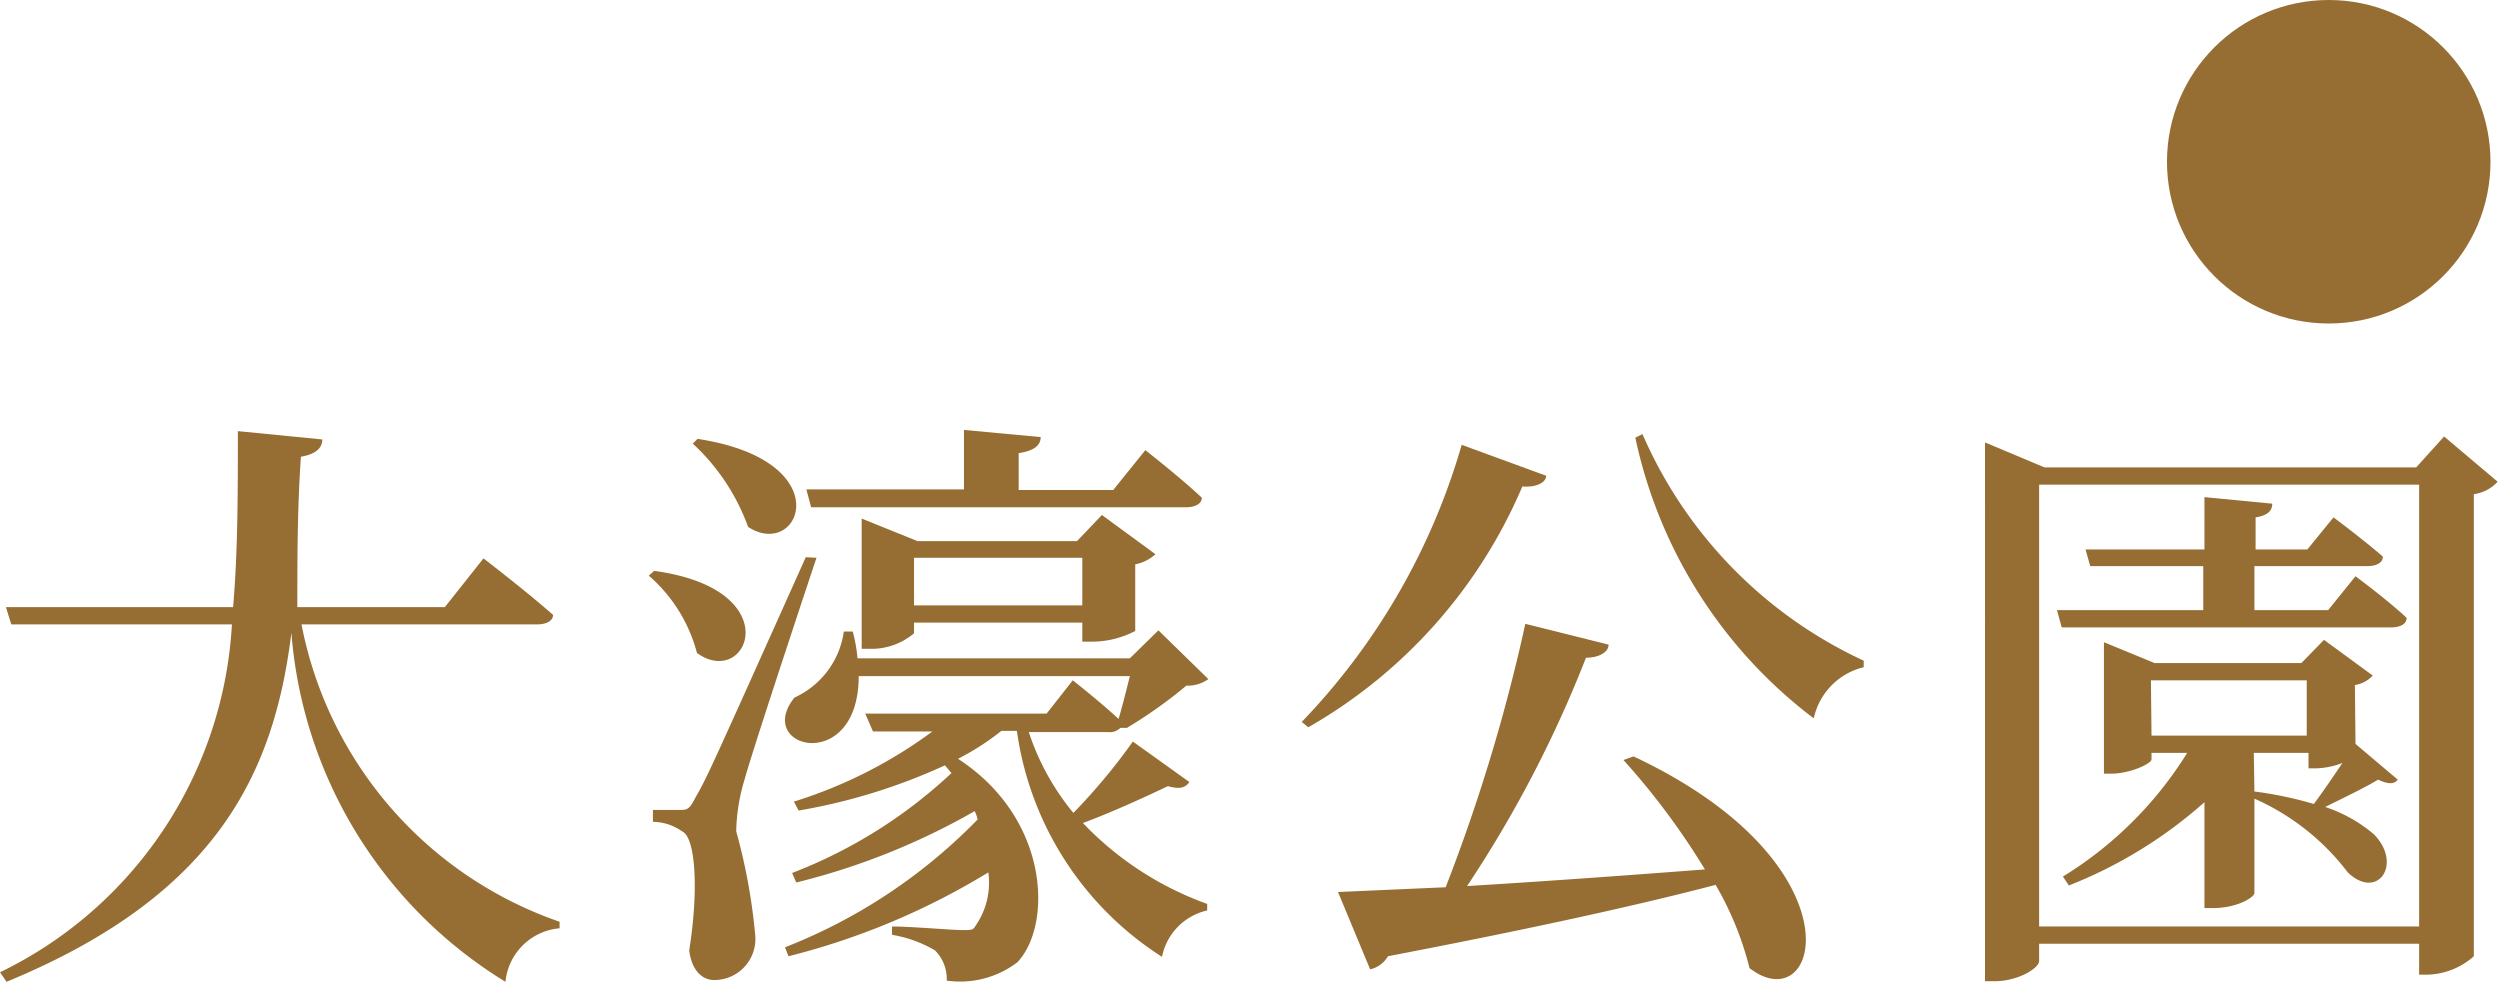
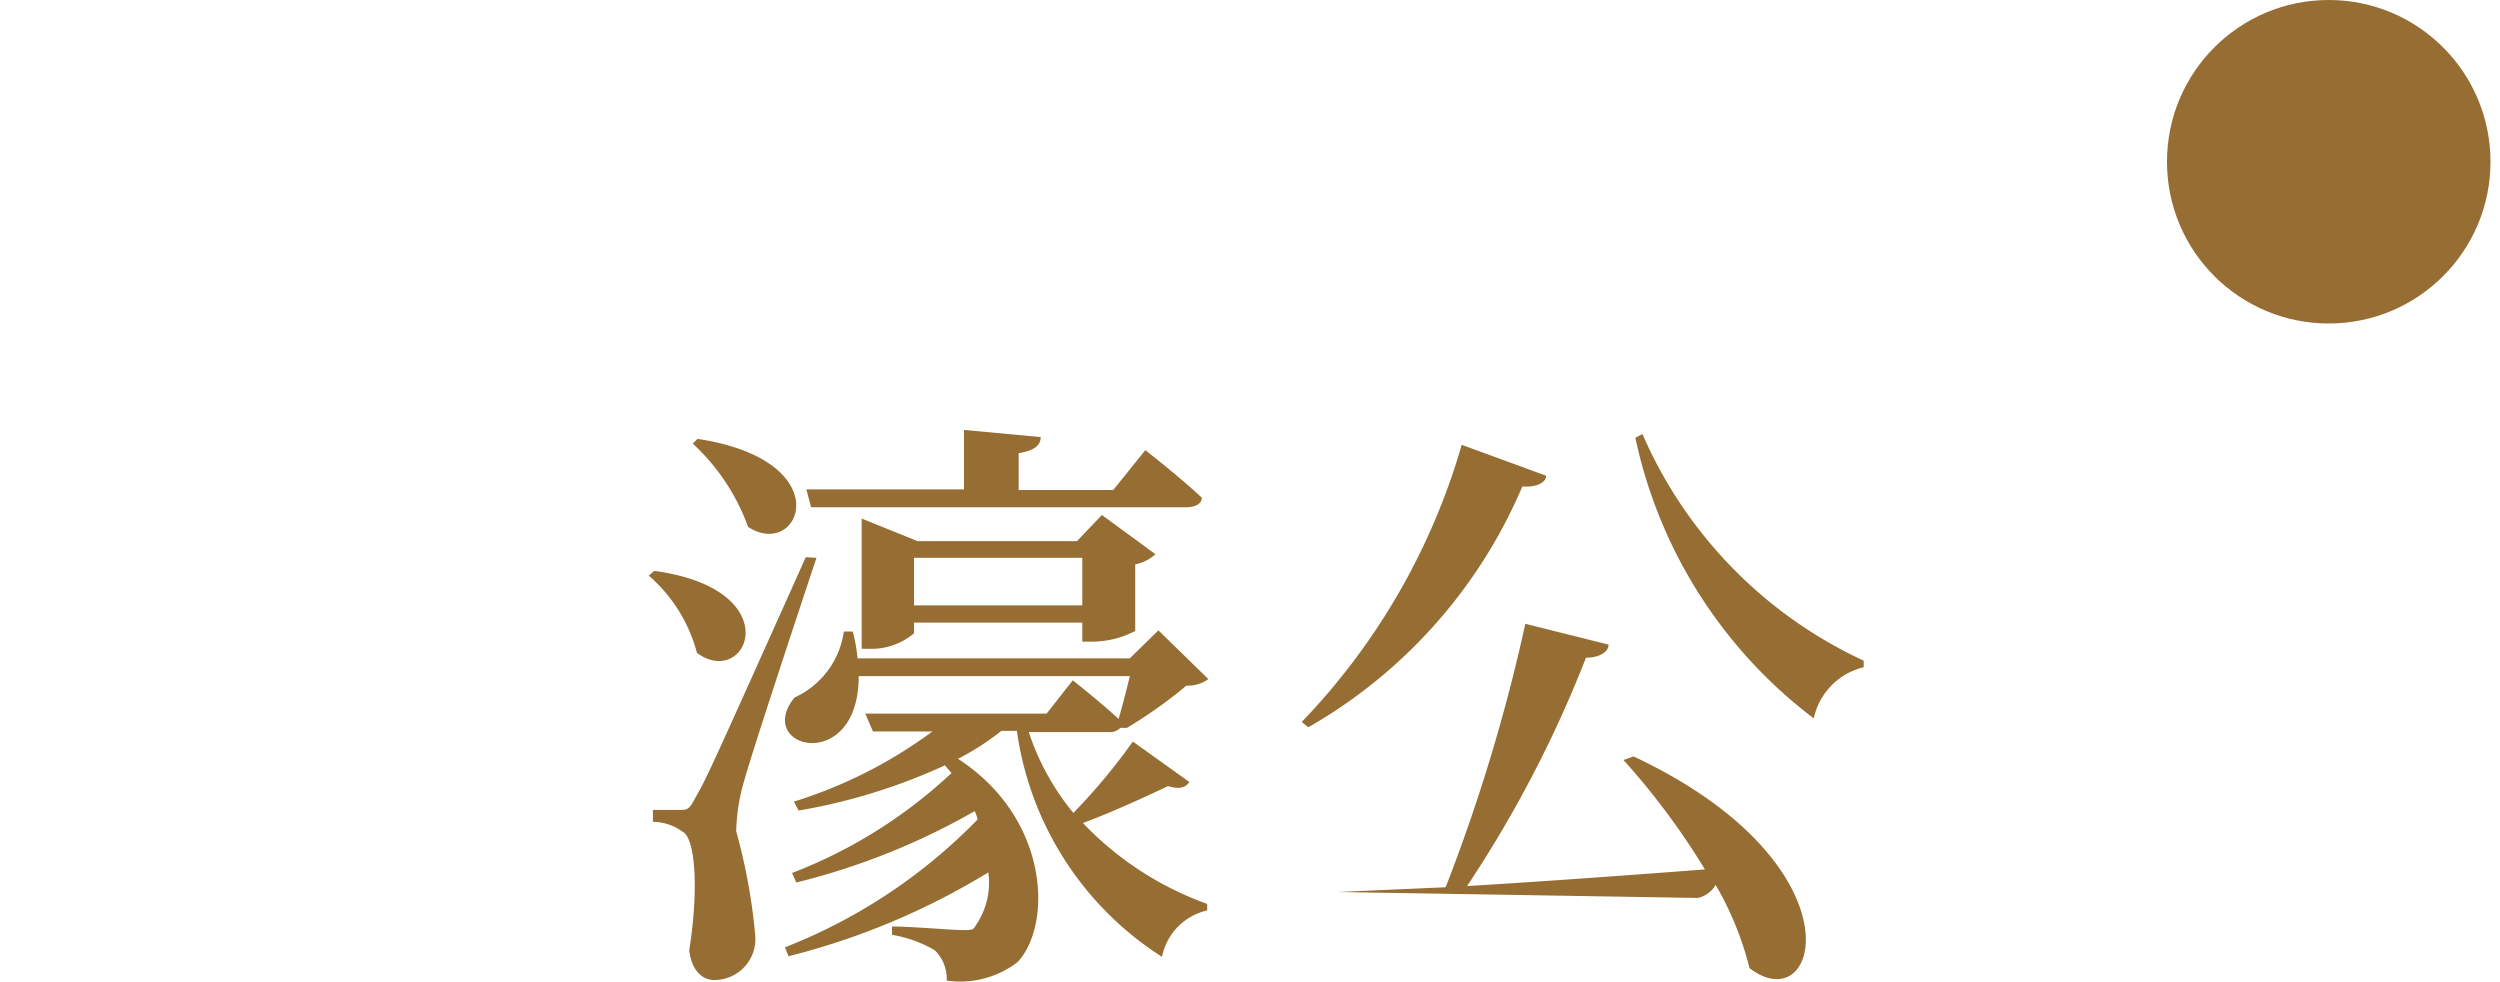
<svg xmlns="http://www.w3.org/2000/svg" viewBox="0 0 42.04 16.51">
  <defs>
    <style>.cls-1{fill:#966d32;}</style>
  </defs>
  <g id="レイヤー_2" data-name="レイヤー 2">
    <g id="デザイン">
-       <path class="cls-1" d="M5.07,10.5a6.62,6.62,0,0,0,4.34,5l0,.11a1,1,0,0,0-.91.9A7.57,7.57,0,0,1,4.9,10.64C4.61,13,3.65,15.05.11,16.51L0,16.35A6.93,6.93,0,0,0,3.9,10.5H.19L.1,10.21H3.92C4,9.27,4,8.28,4,7.25l1.42.14c0,.15-.12.25-.36.29C5,8.55,5,9.4,5,10.21H7.48l.65-.82s.73.56,1.17.95c0,.11-.13.16-.27.16Z" />
      <path class="cls-1" d="M11,9.6c2.29.31,1.57,2,.72,1.38a2.59,2.59,0,0,0-.81-1.3Zm2.73-.22c-.38,1.14-1.08,3.26-1.21,3.73a3.2,3.2,0,0,0-.14.87,9.76,9.76,0,0,1,.32,1.75.69.69,0,0,1-.69.75c-.2,0-.38-.16-.42-.5.16-1,.11-1.9-.12-2a.86.86,0,0,0-.49-.16v-.2h.44c.13,0,.17,0,.27-.2.2-.35.2-.35,1.86-4.05Zm-2-2c2.42.37,1.72,2.05.85,1.48a3.55,3.55,0,0,0-.93-1.4ZM20,13.15c-.06.09-.15.13-.36.07-.38.18-.92.43-1.43.62A5.41,5.41,0,0,0,20.3,15.2v.11a1,1,0,0,0-.76.78,5.39,5.39,0,0,1-2.44-3.8h-.26a4.36,4.36,0,0,1-.73.47c1.54,1,1.59,2.79,1,3.42a1.59,1.59,0,0,1-1.19.31.67.67,0,0,0-.2-.51,2.11,2.11,0,0,0-.72-.26v-.14c.33,0,1,.06,1.18.06s.18,0,.23-.08a1.27,1.27,0,0,0,.21-.89,12.09,12.09,0,0,1-3.36,1.41l-.06-.15a9.19,9.19,0,0,0,3.24-2.15.58.58,0,0,0-.05-.14,11.61,11.61,0,0,1-3,1.2l-.07-.16A8.24,8.24,0,0,0,16,13l-.11-.13a9.85,9.85,0,0,1-2.46.76l-.08-.15a7.83,7.83,0,0,0,2.33-1.18h-1L14.55,12H17.6l.44-.56s.47.37.77.65c.06-.2.13-.48.19-.72H14.44c0,1.66-1.77,1.22-1.08.36a1.44,1.44,0,0,0,.83-1.11h.15a2.67,2.67,0,0,1,.08.45H19l.48-.47.84.82a.6.6,0,0,1-.37.11,7.85,7.85,0,0,1-1,.71l-.11,0a.25.25,0,0,1-.21.07H17.3a4.18,4.18,0,0,0,.75,1.36,10.09,10.09,0,0,0,1-1.2ZM13.56,8.23h2.65v-1l1.29.12c0,.14-.11.23-.37.27v.62h1.59l.54-.67s.59.46.95.8c0,.11-.13.16-.26.16H13.64Zm4.64,2.56v-.32H15.37v.18a1.11,1.11,0,0,1-.76.26h-.12V8.72l.94.38h2.68l.42-.44.9.66a.71.71,0,0,1-.34.17v1.12a1.57,1.57,0,0,1-.73.18Zm0-.61v-.8H15.37v.8Z" />
-       <path class="cls-1" d="M26,8c0,.12-.18.2-.4.18A8.49,8.49,0,0,1,22,12.23l-.11-.09a11.19,11.19,0,0,0,2.69-4.66Zm1.47,4.72c3.87,1.82,3.13,4.47,1.95,3.56a5.36,5.36,0,0,0-.57-1.4c-1.3.34-3.06.73-5.51,1.2a.46.46,0,0,1-.3.22L22.5,15l1.81-.08a29.77,29.77,0,0,0,1.34-4.43l1.4.35c0,.12-.15.22-.38.22a20.14,20.14,0,0,1-2,3.84c1.16-.07,2.57-.17,4-.28a12.22,12.22,0,0,0-1.37-1.84Zm.15-5.42a7.48,7.48,0,0,0,3.72,3.81l0,.11a1.13,1.13,0,0,0-.84.86,8,8,0,0,1-3-4.72Z" />
-       <path class="cls-1" d="M42,8.1a.66.66,0,0,1-.4.21v7.77a1.22,1.22,0,0,1-.78.31h-.14v-.52H34.29v.29c0,.12-.35.34-.75.34h-.16V7.44l1,.42h6.25l.47-.52Zm-1.32,7.48V8.15H34.29v7.43ZM39.61,9.69s.54.4.86.7c0,.11-.12.16-.26.16H34.67l-.08-.29h2.46V9.52h-1.9l-.08-.28h2V8.36l1.14.11c0,.12-.08.2-.28.23v.54h.87l.44-.54s.51.38.83.66c0,.11-.12.16-.26.16H37.91v.74h1.24Zm0,2.82.71.6c-.05.07-.14.09-.33,0-.21.13-.59.31-.89.46a2.45,2.45,0,0,1,.82.46c.49.5.06,1.12-.44.64a4,4,0,0,0-1.57-1.24v1.59c0,.06-.27.25-.7.25h-.14V13.49a7.63,7.63,0,0,1-2.28,1.4l-.1-.15a6.39,6.39,0,0,0,2.09-2.08h-.6v.11c0,.07-.36.24-.68.24h-.12V10.8l.85.35H38.7l.38-.39.82.6a.52.52,0,0,1-.3.16Zm-3.43-.14h2.61v-.93H36.17Zm1.73.94a6.34,6.34,0,0,1,1,.21c.14-.19.32-.45.48-.69a1.32,1.32,0,0,1-.43.09h-.14v-.26H37.9Z" />
+       <path class="cls-1" d="M26,8c0,.12-.18.2-.4.18A8.49,8.49,0,0,1,22,12.23l-.11-.09a11.19,11.19,0,0,0,2.69-4.66Zm1.47,4.72c3.87,1.82,3.13,4.47,1.95,3.56a5.36,5.36,0,0,0-.57-1.4a.46.46,0,0,1-.3.22L22.5,15l1.81-.08a29.77,29.77,0,0,0,1.34-4.43l1.4.35c0,.12-.15.22-.38.22a20.14,20.14,0,0,1-2,3.84c1.16-.07,2.57-.17,4-.28a12.22,12.22,0,0,0-1.37-1.84Zm.15-5.42a7.48,7.48,0,0,0,3.72,3.81l0,.11a1.13,1.13,0,0,0-.84.86,8,8,0,0,1-3-4.72Z" />
      <circle class="cls-1" cx="39.16" cy="2.72" r="2.72" />
    </g>
  </g>
</svg>